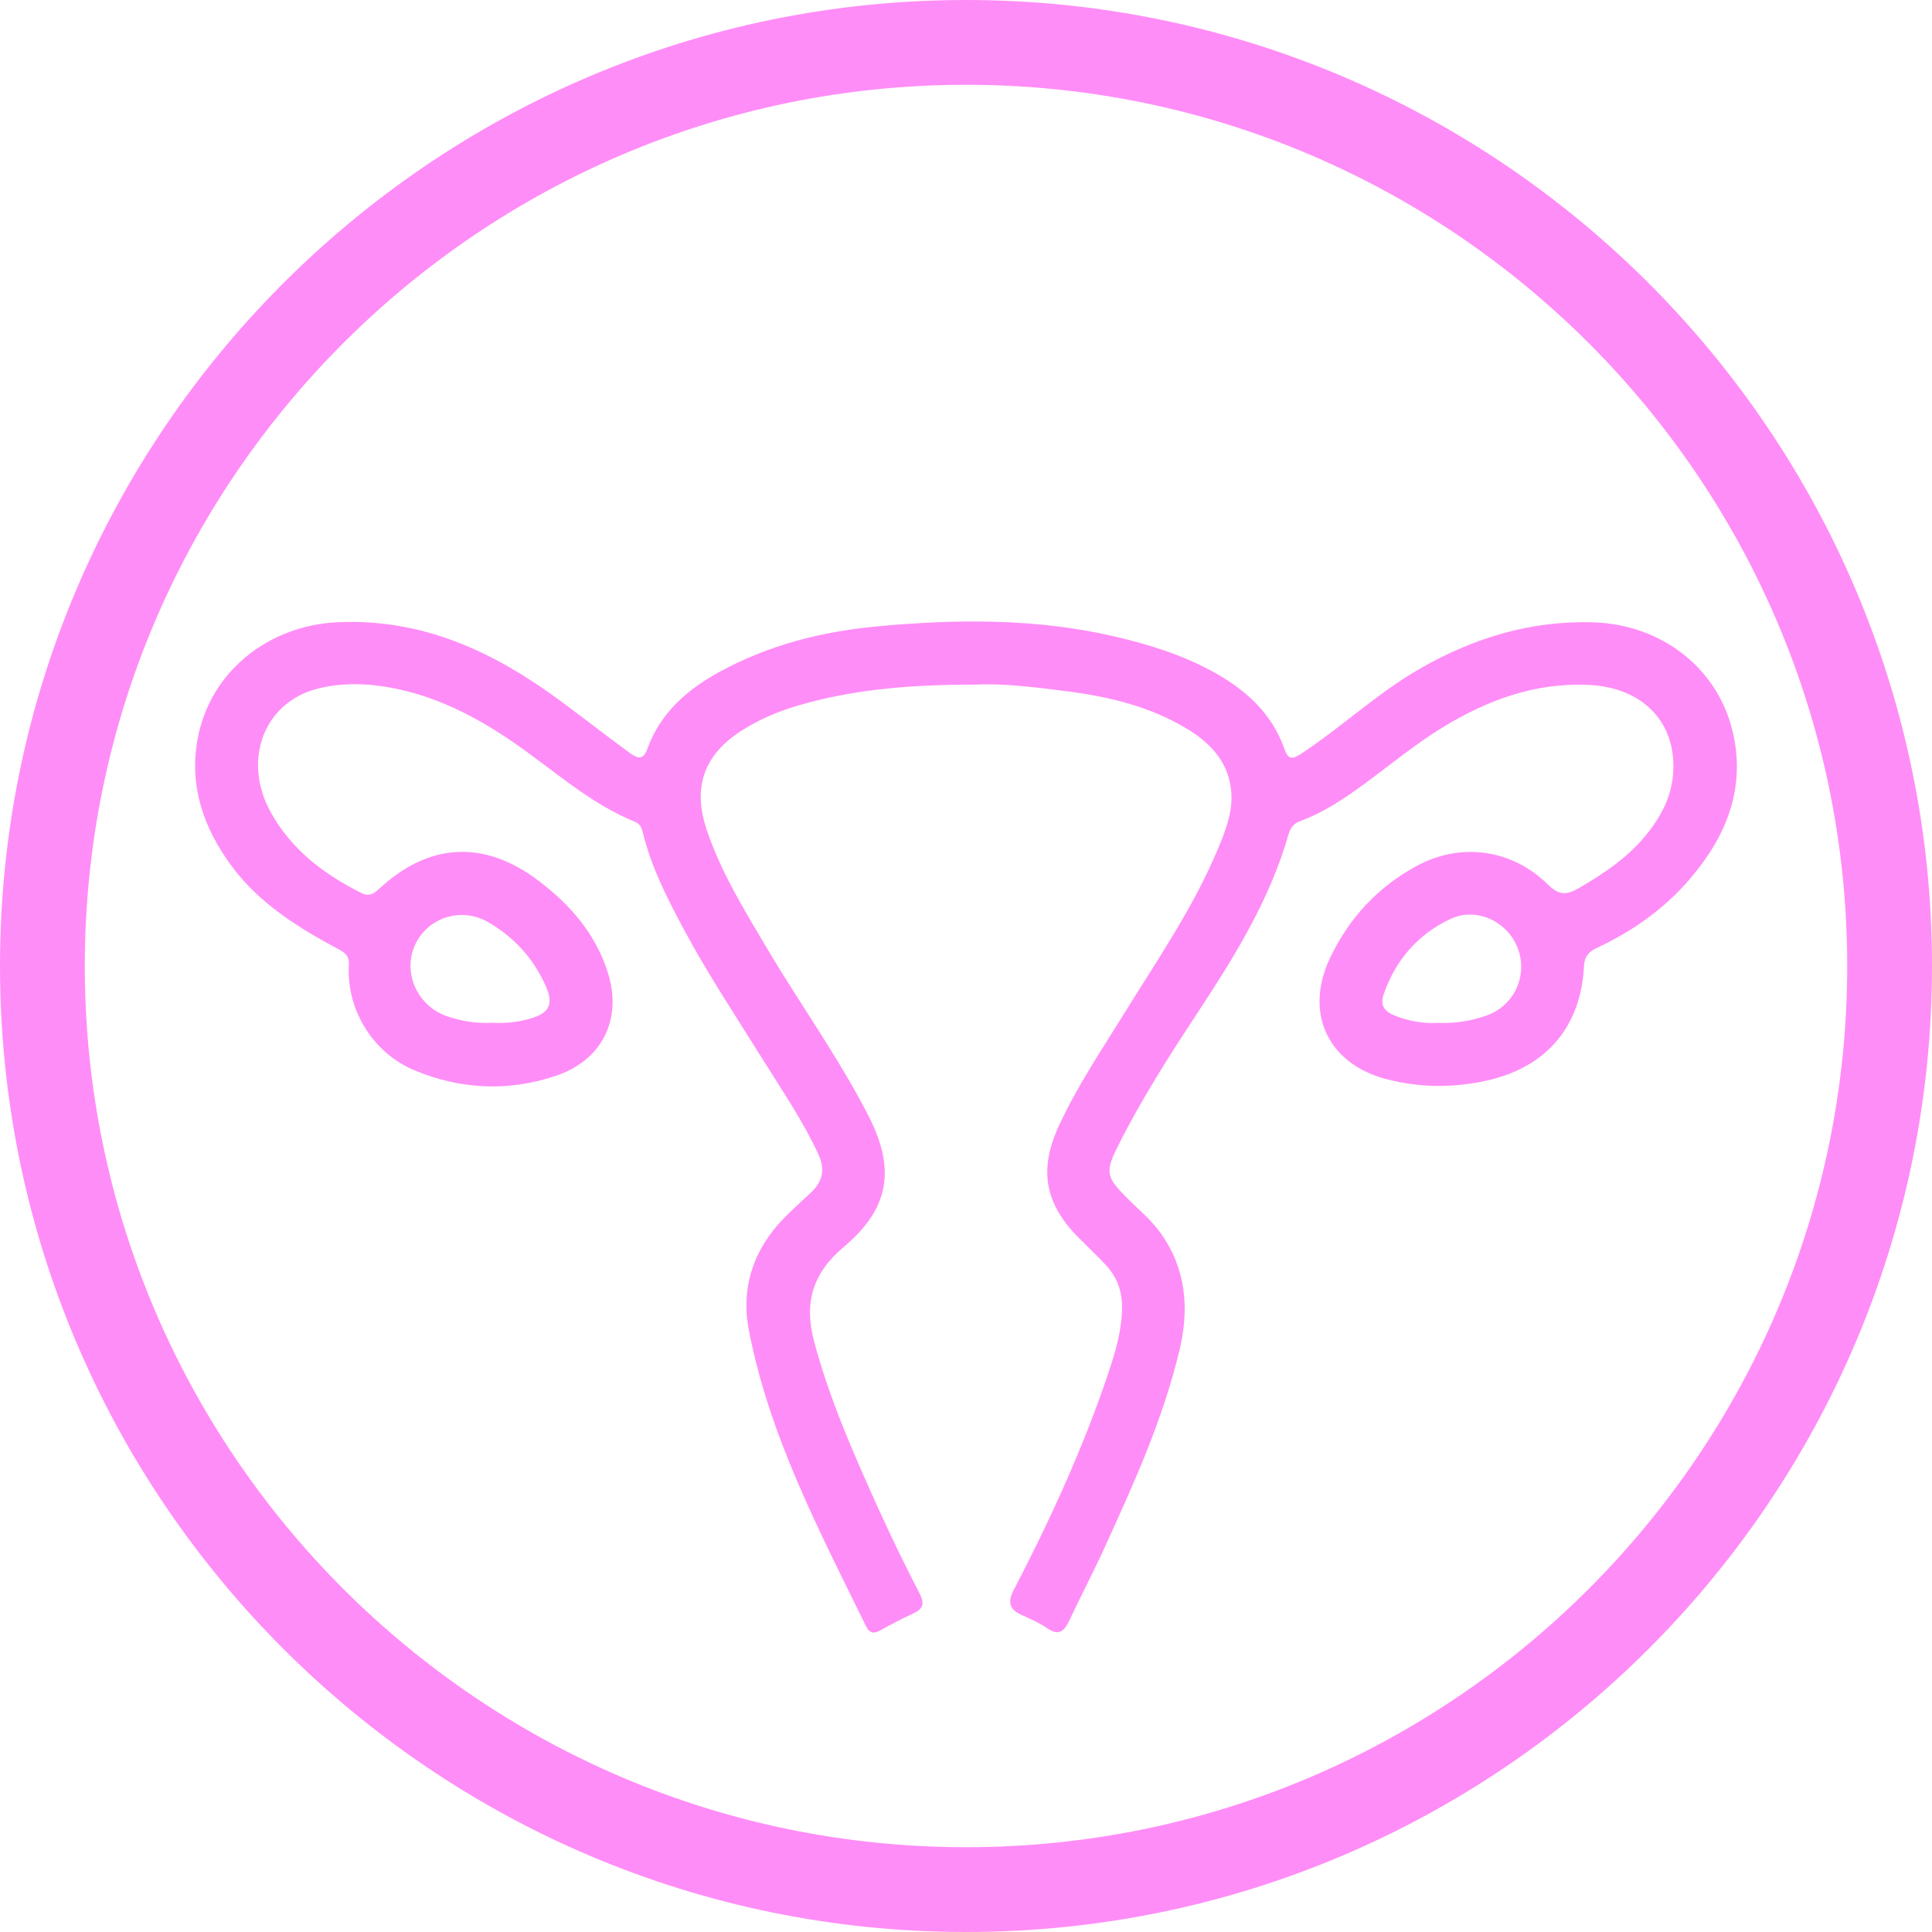
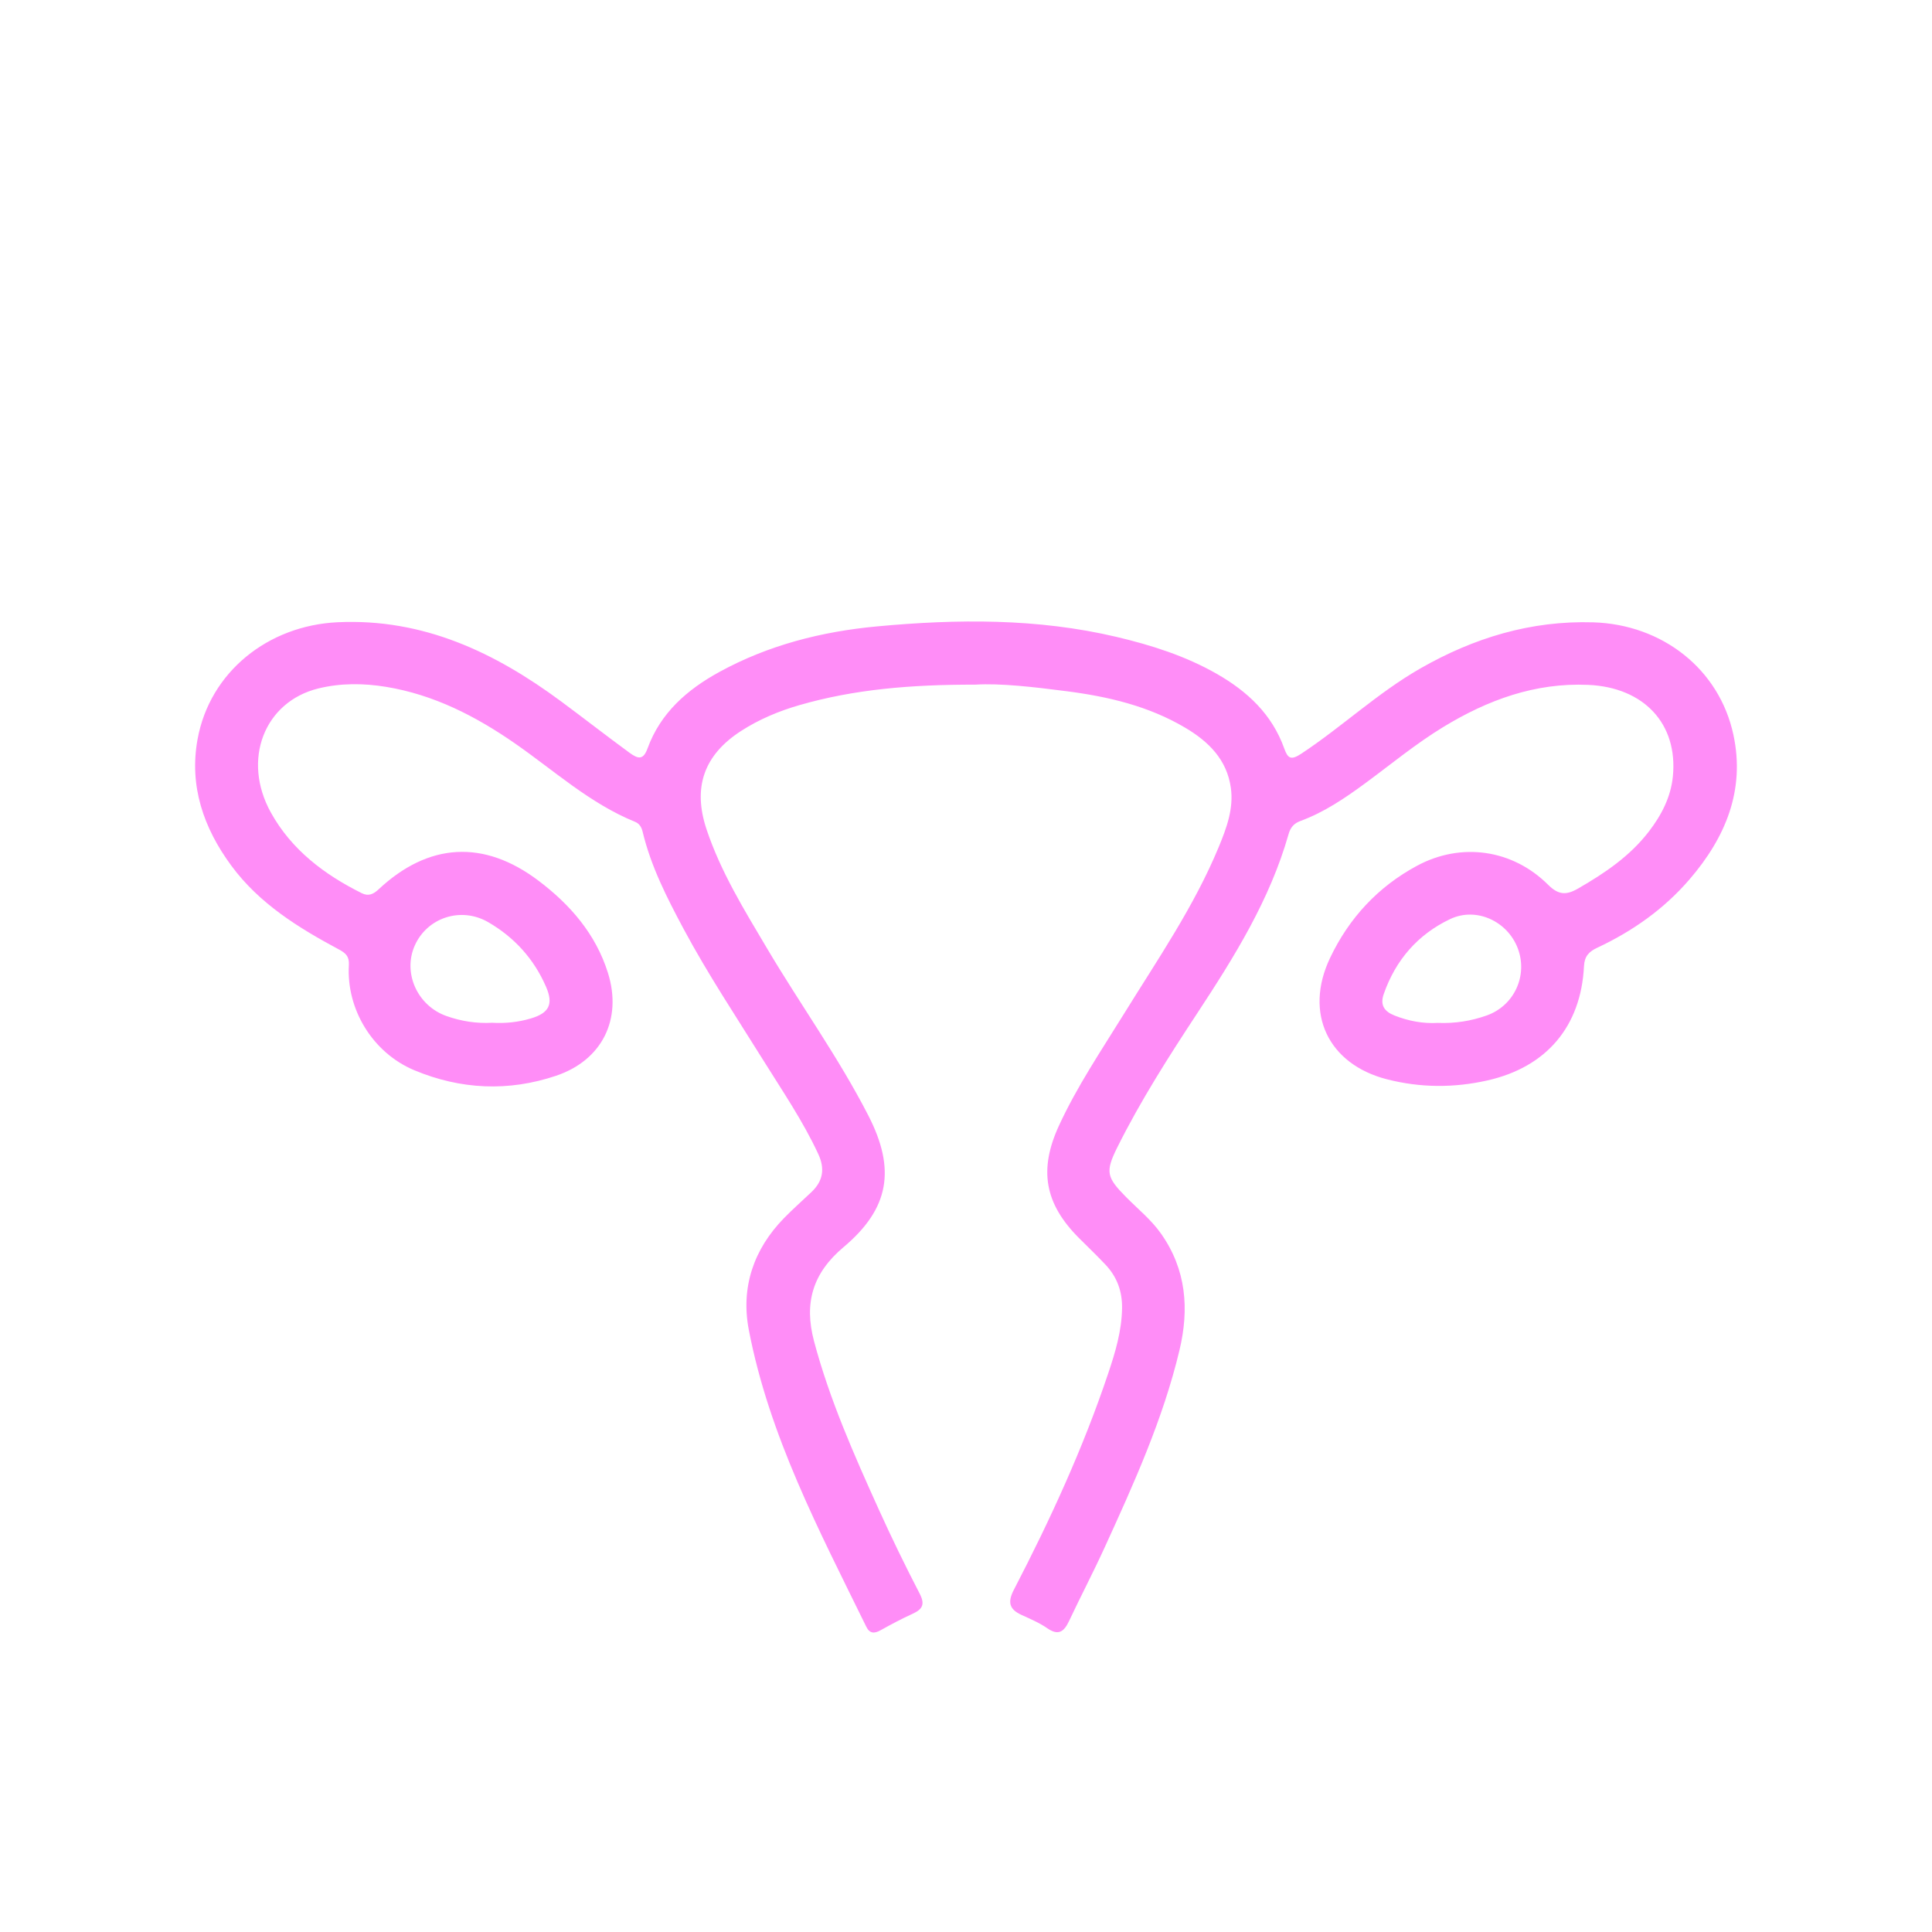
<svg xmlns="http://www.w3.org/2000/svg" xmlns:ns1="http://www.serif.com/" width="100%" height="100%" viewBox="0 0 124 124" version="1.1" xml:space="preserve" style="fill-rule:evenodd;clip-rule:evenodd;stroke-linejoin:round;stroke-miterlimit:2;">
  <g id="Capa-1" ns1:id="Capa 1">
-     <path d="M62,5.442c-31.186,-0 -56.558,25.372 -56.558,56.558c0,31.186 25.372,56.558 56.558,56.558c31.186,0 56.558,-25.372 56.558,-56.558c0,-31.186 -25.372,-56.558 -56.558,-56.558m0,118.558c-34.186,0 -62,-27.813 -62,-62c0,-34.187 27.814,-62 62,-62c34.187,-0 62,27.813 62,62c0,34.187 -27.813,62 -62,62" style="fill:#ff8df7;fill-rule:nonzero;" />
    <path d="M31.588,65.643c0.845,0.05 1.678,-0.037 2.485,-0.277c1.169,-0.348 1.457,-0.909 0.978,-2.021c-0.774,-1.793 -2.04,-3.189 -3.72,-4.16c-1.752,-1.011 -3.913,-0.287 -4.709,1.497c-0.783,1.756 0.158,3.869 2.041,4.532c0.943,0.332 1.922,0.486 2.925,0.429m60.688,0.009c1.11,0.045 2.148,-0.123 3.148,-0.478c1.766,-0.628 2.65,-2.564 1.991,-4.306c-0.658,-1.736 -2.658,-2.681 -4.348,-1.876c-2.064,0.983 -3.494,2.621 -4.256,4.809c-0.249,0.714 0.043,1.119 0.69,1.376c0.907,0.36 1.843,0.53 2.775,0.475m-29.676,-21.71c-4.173,-0.004 -7.778,0.301 -11.296,1.316c-1.318,0.381 -2.576,0.908 -3.731,1.651c-2.406,1.549 -3.124,3.639 -2.222,6.332c0.914,2.732 2.42,5.164 3.873,7.618c2.134,3.604 4.595,7.009 6.511,10.744c1.764,3.439 1.356,5.961 -1.595,8.442c-1.984,1.668 -2.546,3.584 -1.893,6.04c0.995,3.738 2.553,7.252 4.137,10.756c0.831,1.837 1.714,3.652 2.642,5.441c0.354,0.683 0.188,1.001 -0.447,1.291c-0.705,0.321 -1.391,0.687 -2.068,1.064c-0.404,0.225 -0.699,0.205 -0.912,-0.231c-3.016,-6.155 -6.233,-12.242 -7.54,-19.058c-0.52,-2.715 0.304,-5.166 2.265,-7.171c0.563,-0.576 1.169,-1.111 1.755,-1.666c0.746,-0.706 0.878,-1.497 0.439,-2.443c-0.984,-2.121 -2.298,-4.044 -3.528,-6.018c-1.738,-2.791 -3.563,-5.529 -5.117,-8.433c-1.07,-2.001 -2.099,-4.016 -2.63,-6.241c-0.07,-0.294 -0.21,-0.519 -0.49,-0.632c-2.891,-1.175 -5.178,-3.277 -7.695,-5.024c-2.526,-1.754 -5.213,-3.133 -8.279,-3.636c-1.447,-0.237 -2.908,-0.249 -4.343,0.102c-3.475,0.85 -4.929,4.582 -3.049,7.969c1.326,2.387 3.422,3.972 5.831,5.172c0.432,0.215 0.75,0.063 1.08,-0.246c3.2,-2.994 6.746,-3.209 10.255,-0.562c2.041,1.539 3.686,3.43 4.467,5.927c0.931,2.978 -0.378,5.604 -3.329,6.599c-3.06,1.032 -6.126,0.887 -9.095,-0.352c-2.672,-1.115 -4.373,-3.907 -4.205,-6.757c0.032,-0.546 -0.2,-0.761 -0.624,-0.988c-2.611,-1.401 -5.12,-2.944 -6.919,-5.385c-1.785,-2.422 -2.718,-5.118 -2.166,-8.129c0.789,-4.302 4.517,-7.289 8.997,-7.497c5.489,-0.255 10.089,1.938 14.341,5.086c1.47,1.088 2.912,2.216 4.39,3.296c0.566,0.413 0.881,0.454 1.15,-0.282c0.833,-2.287 2.546,-3.778 4.61,-4.909c3.152,-1.726 6.568,-2.594 10.12,-2.924c5.147,-0.479 10.29,-0.524 15.36,0.672c2.233,0.527 4.423,1.219 6.441,2.371c1.974,1.127 3.551,2.6 4.334,4.79c0.229,0.639 0.426,0.78 1.094,0.338c2.616,-1.729 4.906,-3.906 7.639,-5.471c3.438,-1.968 7.094,-3.08 11.089,-2.961c4.434,0.132 8.108,2.995 9.01,7.232c0.758,3.555 -0.516,6.585 -2.81,9.255c-1.645,1.914 -3.664,3.337 -5.939,4.402c-0.523,0.246 -0.812,0.539 -0.844,1.177c-0.192,3.877 -2.409,6.48 -6.193,7.335c-2.155,0.487 -4.309,0.477 -6.45,-0.071c-3.786,-0.969 -5.334,-4.249 -3.658,-7.782c1.22,-2.572 3.086,-4.58 5.59,-5.927c2.836,-1.525 6.133,-1.047 8.409,1.223c0.668,0.667 1.174,0.675 1.929,0.238c1.707,-0.985 3.318,-2.07 4.535,-3.653c0.808,-1.051 1.41,-2.206 1.542,-3.538c0.336,-3.38 -1.86,-5.717 -5.427,-5.876c-3.423,-0.152 -6.467,0.972 -9.325,2.714c-1.751,1.068 -3.333,2.379 -4.983,3.593c-1.303,0.958 -2.637,1.865 -4.168,2.428c-0.421,0.155 -0.641,0.417 -0.763,0.848c-1.195,4.208 -3.477,7.866 -5.849,11.475c-1.842,2.801 -3.649,5.625 -5.144,8.628c-0.788,1.583 -0.676,1.928 0.567,3.188c0.761,0.771 1.614,1.452 2.246,2.352c1.618,2.302 1.811,4.824 1.18,7.473c-1.057,4.434 -2.929,8.562 -4.812,12.682c-0.722,1.579 -1.53,3.12 -2.27,4.691c-0.323,0.685 -0.674,0.983 -1.413,0.469c-0.504,-0.351 -1.089,-0.593 -1.652,-0.853c-0.795,-0.366 -0.89,-0.829 -0.477,-1.623c2.332,-4.492 4.443,-9.086 6.055,-13.893c0.454,-1.351 0.862,-2.714 0.883,-4.169c0.016,-1.09 -0.328,-2.011 -1.062,-2.79c-0.553,-0.587 -1.138,-1.144 -1.708,-1.715c-2.199,-2.204 -2.584,-4.372 -1.285,-7.199c1.158,-2.519 2.708,-4.809 4.16,-7.158c2.168,-3.507 4.52,-6.913 6.106,-10.751c0.5,-1.21 0.958,-2.451 0.771,-3.785c-0.254,-1.812 -1.432,-2.971 -2.934,-3.859c-2.344,-1.387 -4.934,-1.995 -7.595,-2.338c-2.122,-0.273 -4.25,-0.522 -5.869,-0.424" style="fill:#ff8df7;fill-rule:nonzero;" />
  </g>
</svg>